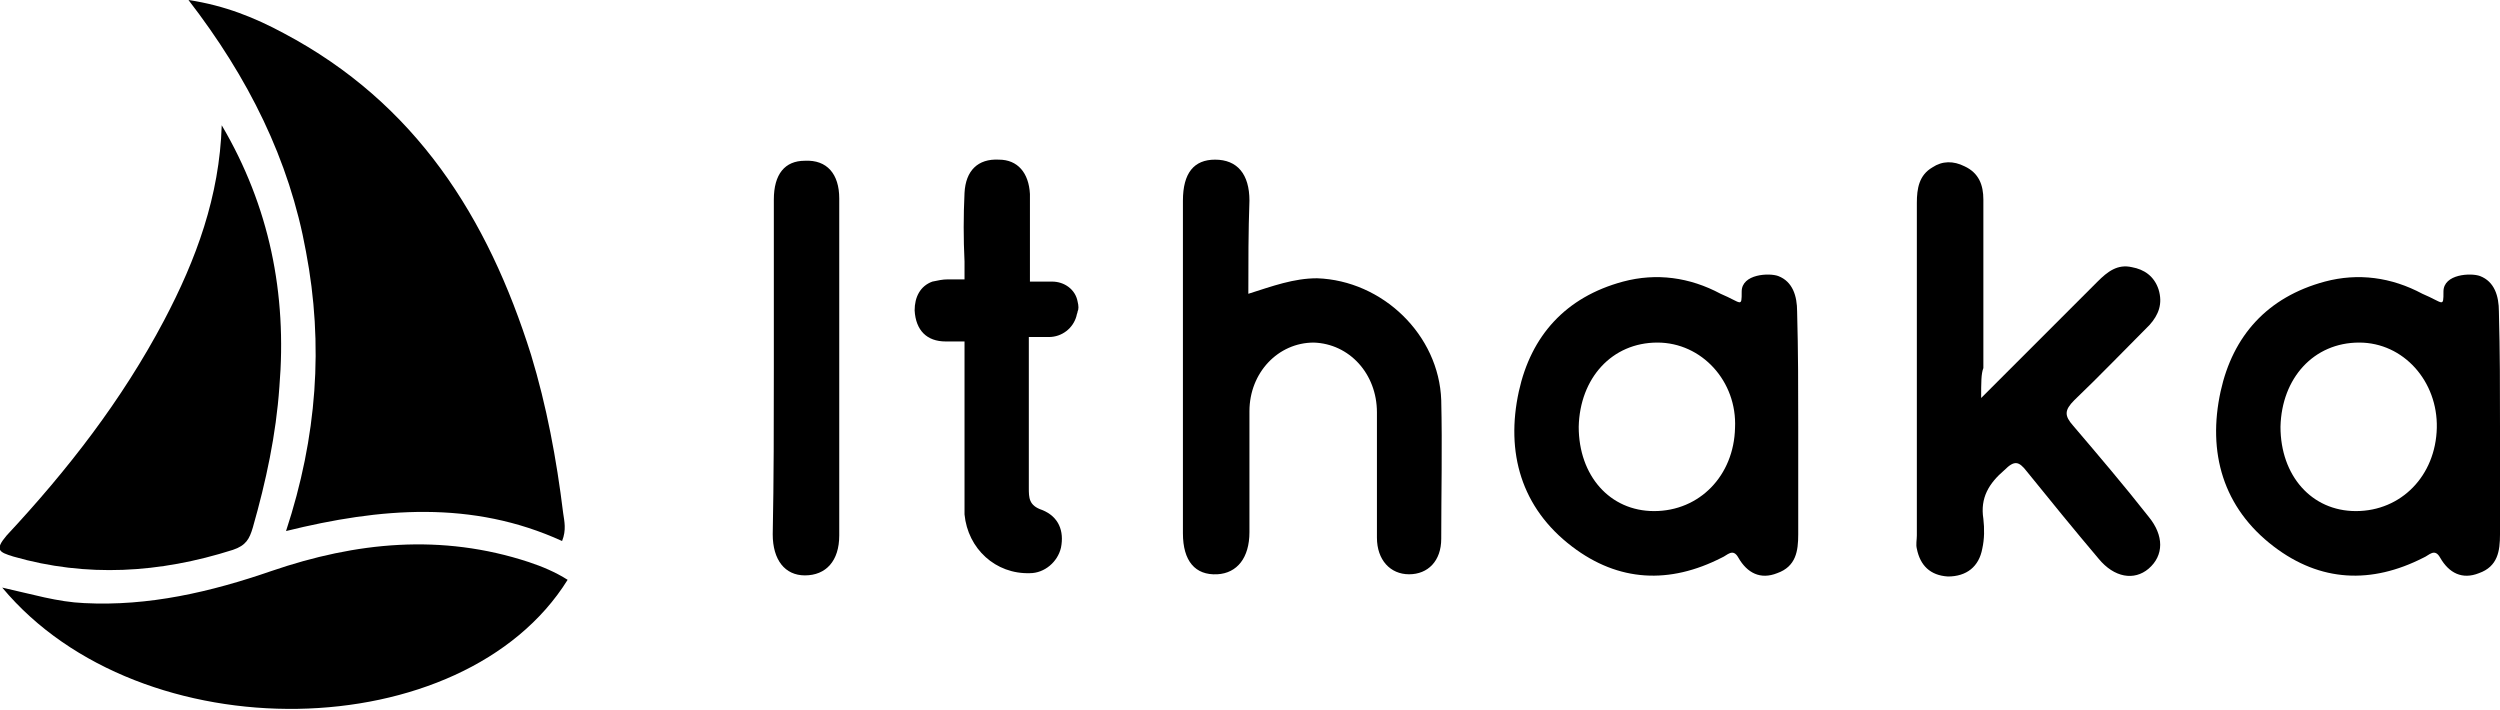
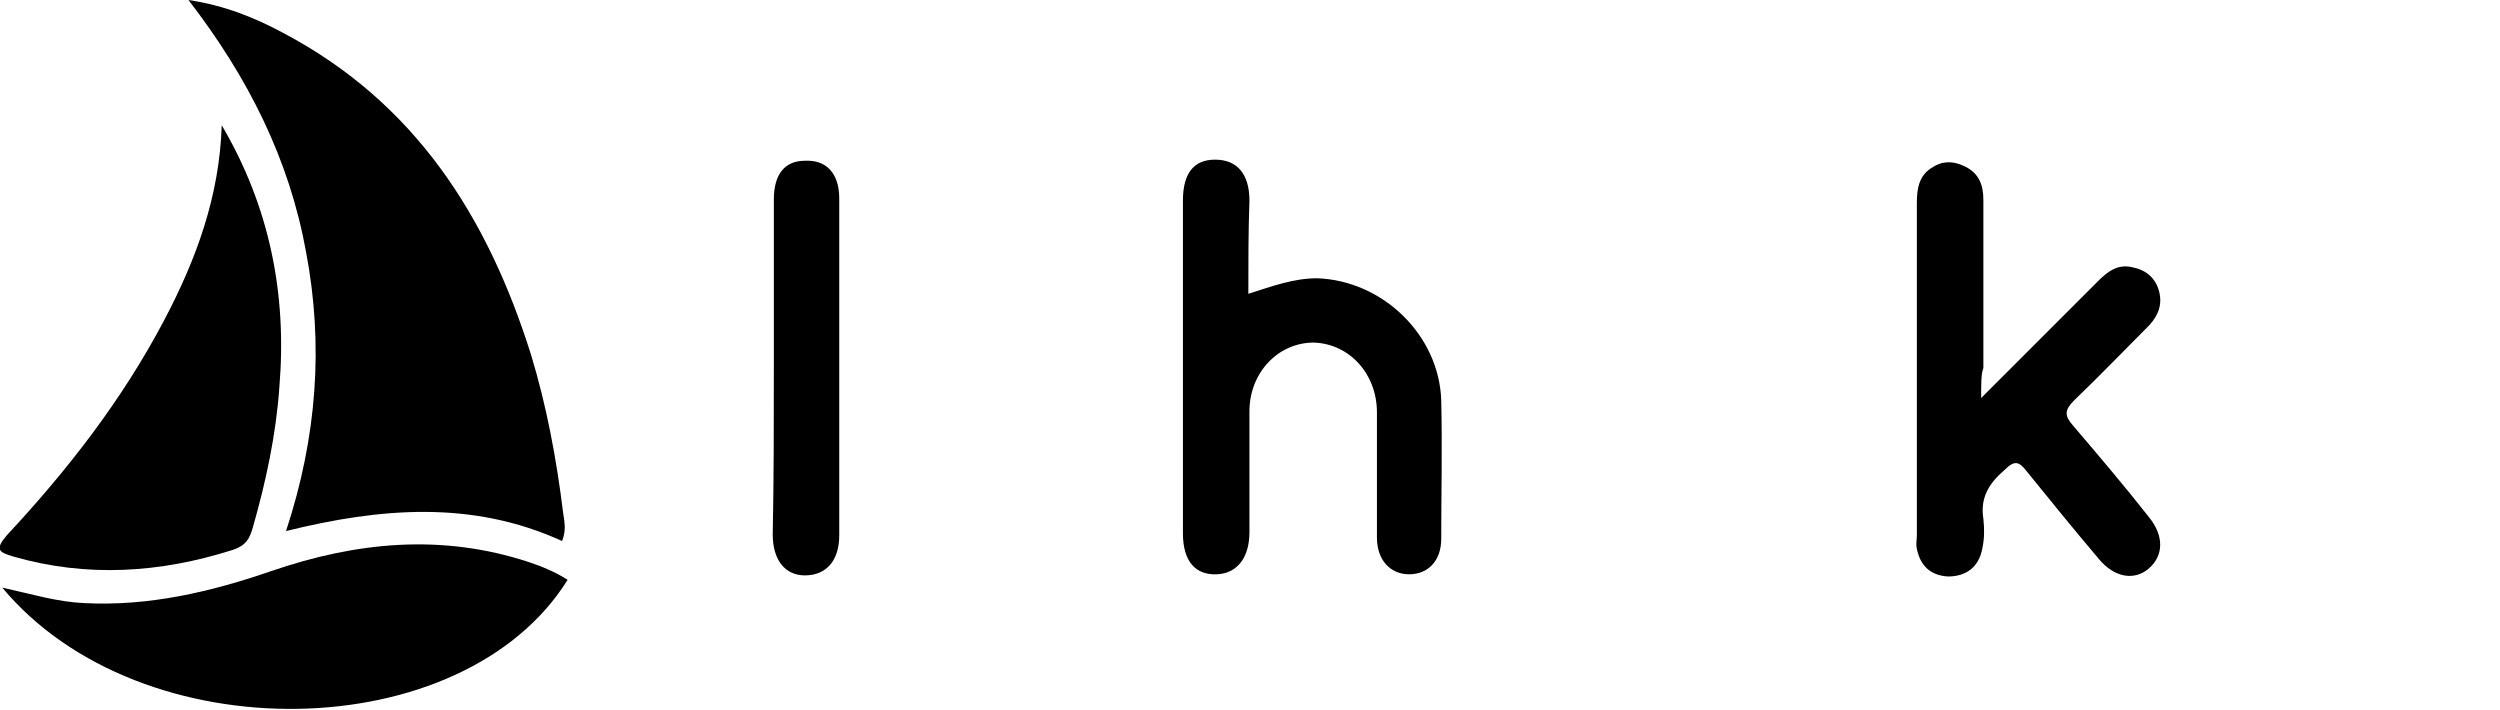
<svg xmlns="http://www.w3.org/2000/svg" version="1.1" id="Layer_1" x="0px" y="0px" viewBox="0 0 225.5 64" style="enable-background:new 0 0 225.5 64;" xml:space="preserve">
  <g>
    <g>
      <path d="M50.7,48.8c-8.1-3.7-16.4-3-24.9-0.9c2.8-8.5,3.4-16.8,1.8-25.2C26.1,14.4,22.4,7,17,0c3.3,0.5,6,1.6,8.6,3    c11.9,6.3,18.4,16.6,22.3,29c1.4,4.6,2.3,9.4,2.9,14.3C50.9,47,51.1,47.8,50.7,48.8z" />
    </g>
    <g>
      <path d="M20,11.3c4.3,7.3,5.9,15.2,5.2,23.6c-0.3,4.3-1.2,8.5-2.4,12.7c-0.3,1-0.6,1.6-1.8,2c-6.6,2.1-13.2,2.5-19.8,0.6    c-1.3-0.4-1.7-0.6-0.6-1.9C6.1,42.4,11,36.1,14.8,28.9C17.7,23.4,19.8,17.7,20,11.3z" />
    </g>
    <g>
      <path d="M0.2,53c2.7,0.6,5,1.3,7.4,1.4c5.8,0.3,11.4-1,16.9-2.9c7.6-2.6,15.3-3.4,23.2-0.8c1.2,0.4,2.4,0.9,3.5,1.6    C41.8,67.4,12.7,68,0.2,53z" />
    </g>
    <g>
      <path d="M178.7,35.9c3.8-3.8,7.1-7.1,10.5-10.5c0.9-0.9,1.8-1.6,3.1-1.3c1.1,0.2,2,0.8,2.4,2c0.4,1.3,0,2.3-0.8,3.2    c-2.3,2.3-4.5,4.6-6.8,6.8c-0.9,0.9-0.9,1.4-0.1,2.3c2.3,2.7,4.6,5.4,6.8,8.2c1.4,1.7,1.4,3.5,0,4.7c-1.3,1.1-3.1,0.8-4.5-0.9    c-2.2-2.6-4.4-5.3-6.5-7.9c-0.7-0.9-1.1-1-2-0.1c-1.4,1.2-2.2,2.5-1.9,4.4c0.1,0.9,0.1,1.8-0.1,2.7c-0.3,1.6-1.4,2.5-3.1,2.5    c-1.6-0.1-2.5-1-2.8-2.5c-0.1-0.4,0-0.8,0-1.2c0-10,0-20,0-30c0-1.3,0.2-2.5,1.4-3.2c0.9-0.6,1.9-0.6,2.9-0.1    c1.3,0.6,1.7,1.7,1.7,3c0,5.1,0,10.1,0,15.2C178.7,33.7,178.7,34.5,178.7,35.9z" />
    </g>
    <g>
-       <path d="M162.2,38.5c0,3.2,0,6.4,0,9.7c0,1.5-0.2,2.9-1.9,3.5c-1.5,0.6-2.7,0-3.5-1.4c-0.5-0.9-1-0.2-1.5,0    c-4.7,2.4-9.3,2.2-13.5-1c-4.6-3.5-6-8.5-4.8-14c1.1-5,4.2-8.5,9.4-9.9c3-0.8,6-0.4,8.8,1.1c1.9,0.8,1.9,1.3,1.9-0.2    c0-1.6,2.5-1.7,3.3-1.4c1.3,0.5,1.7,1.8,1.7,3.2C162.2,31.7,162.2,35.1,162.2,38.5z M149.5,30.9c-4.1,0-7,3.2-7.1,7.6    c0,4.4,2.8,7.6,6.8,7.6c4.1,0,7.2-3.2,7.3-7.5C156.7,34.4,153.5,30.9,149.5,30.9z" />
-     </g>
+       </g>
    <g>
-       <path d="M225.5,38.5c0,3.2,0,6.4,0,9.7c0,1.5-0.2,2.9-1.9,3.5c-1.5,0.6-2.7,0-3.5-1.4c-0.5-0.9-1-0.2-1.5,0    c-4.7,2.4-9.3,2.2-13.5-1c-4.6-3.5-6-8.5-4.8-14c1.1-5,4.2-8.5,9.4-9.9c3-0.8,6-0.4,8.8,1.1c1.9,0.8,1.9,1.3,1.9-0.2    c0-1.6,2.5-1.7,3.3-1.4c1.3,0.5,1.7,1.8,1.7,3.2C225.5,31.7,225.5,35.1,225.5,38.5z M212.8,30.9c-4.1,0-7,3.2-7.1,7.6    c0,4.4,2.8,7.6,6.8,7.6c4.1,0,7.2-3.2,7.3-7.5C219.9,34.4,216.8,30.9,212.8,30.9z" />
-     </g>
+       </g>
    <g>
      <path d="M112.6,26.5c2.2-0.7,4.1-1.4,6.2-1.4c5.9,0.2,11,5.1,11.2,11c0.1,4.2,0,8.4,0,12.5c0,2-1.2,3.2-2.9,3.2    c-1.7,0-2.9-1.3-2.9-3.3c0-3.8,0-7.5,0-11.3c0-3.5-2.5-6.2-5.7-6.3c-3.2,0-5.8,2.7-5.8,6.2c0,3.6,0,7.3,0,10.9    c0,2.3-1.1,3.7-2.9,3.8c-2,0.1-3.1-1.2-3.1-3.7c0-10,0-20,0-30c0-2.5,1-3.7,2.9-3.7c2,0,3.1,1.3,3.1,3.7    C112.6,20.9,112.6,23.6,112.6,26.5z" />
    </g>
    <g>
-       <path d="M97.2,27.2c-0.2-1.1-1.2-1.8-2.3-1.8l-2,0l0-2l0,0c0-0.2,0-0.3,0-0.5v-3.6l0,0c0-0.6,0-1.2,0-1.8    c-0.1-1.9-1.1-3.1-2.8-3.1c-1.9-0.1-3,1-3.1,3c-0.1,2.1-0.1,4.1,0,6.2c0,0.2,0,1.6,0,1.6h-1.5c-0.5,0-0.9,0.1-1.4,0.2    c-1.1,0.4-1.6,1.4-1.6,2.6c0.1,1.8,1.1,2.8,2.8,2.8H87c0,0,0,1.5,0,1.6c0,2.3,0,4.5,0,6.8h0c0,2.2,0,4.4,0,6.6c0,0.2,0,0.4,0,0.6    c0.3,3.1,2.8,5.4,5.9,5.3c1.3,0,2.5-1,2.8-2.3c0.3-1.5-0.2-2.8-1.7-3.4c-1.2-0.4-1.2-1.1-1.2-2c0-3,0-6,0-9l0,0v-0.7    c0-0.6,0-1.2,0-1.8c0-0.2,0-0.4,0-0.6l0-1.5l1.8,0c1.2,0,2.2-0.8,2.5-1.9c0-0.1,0.1-0.3,0.1-0.4C97.3,27.9,97.3,27.6,97.2,27.2z" />
-     </g>
+       </g>
    <g>
      <path d="M69.8,33.2c0-5.1,0-10.1,0-15.2c0-2.3,1-3.5,2.8-3.5c2-0.1,3.1,1.2,3.1,3.4c0,10.1,0,20.3,0,30.4c0,2.3-1.2,3.6-3.1,3.6    c-1.8,0-2.9-1.4-2.9-3.7C69.8,43.2,69.8,38.2,69.8,33.2z" />
    </g>
  </g>
</svg>